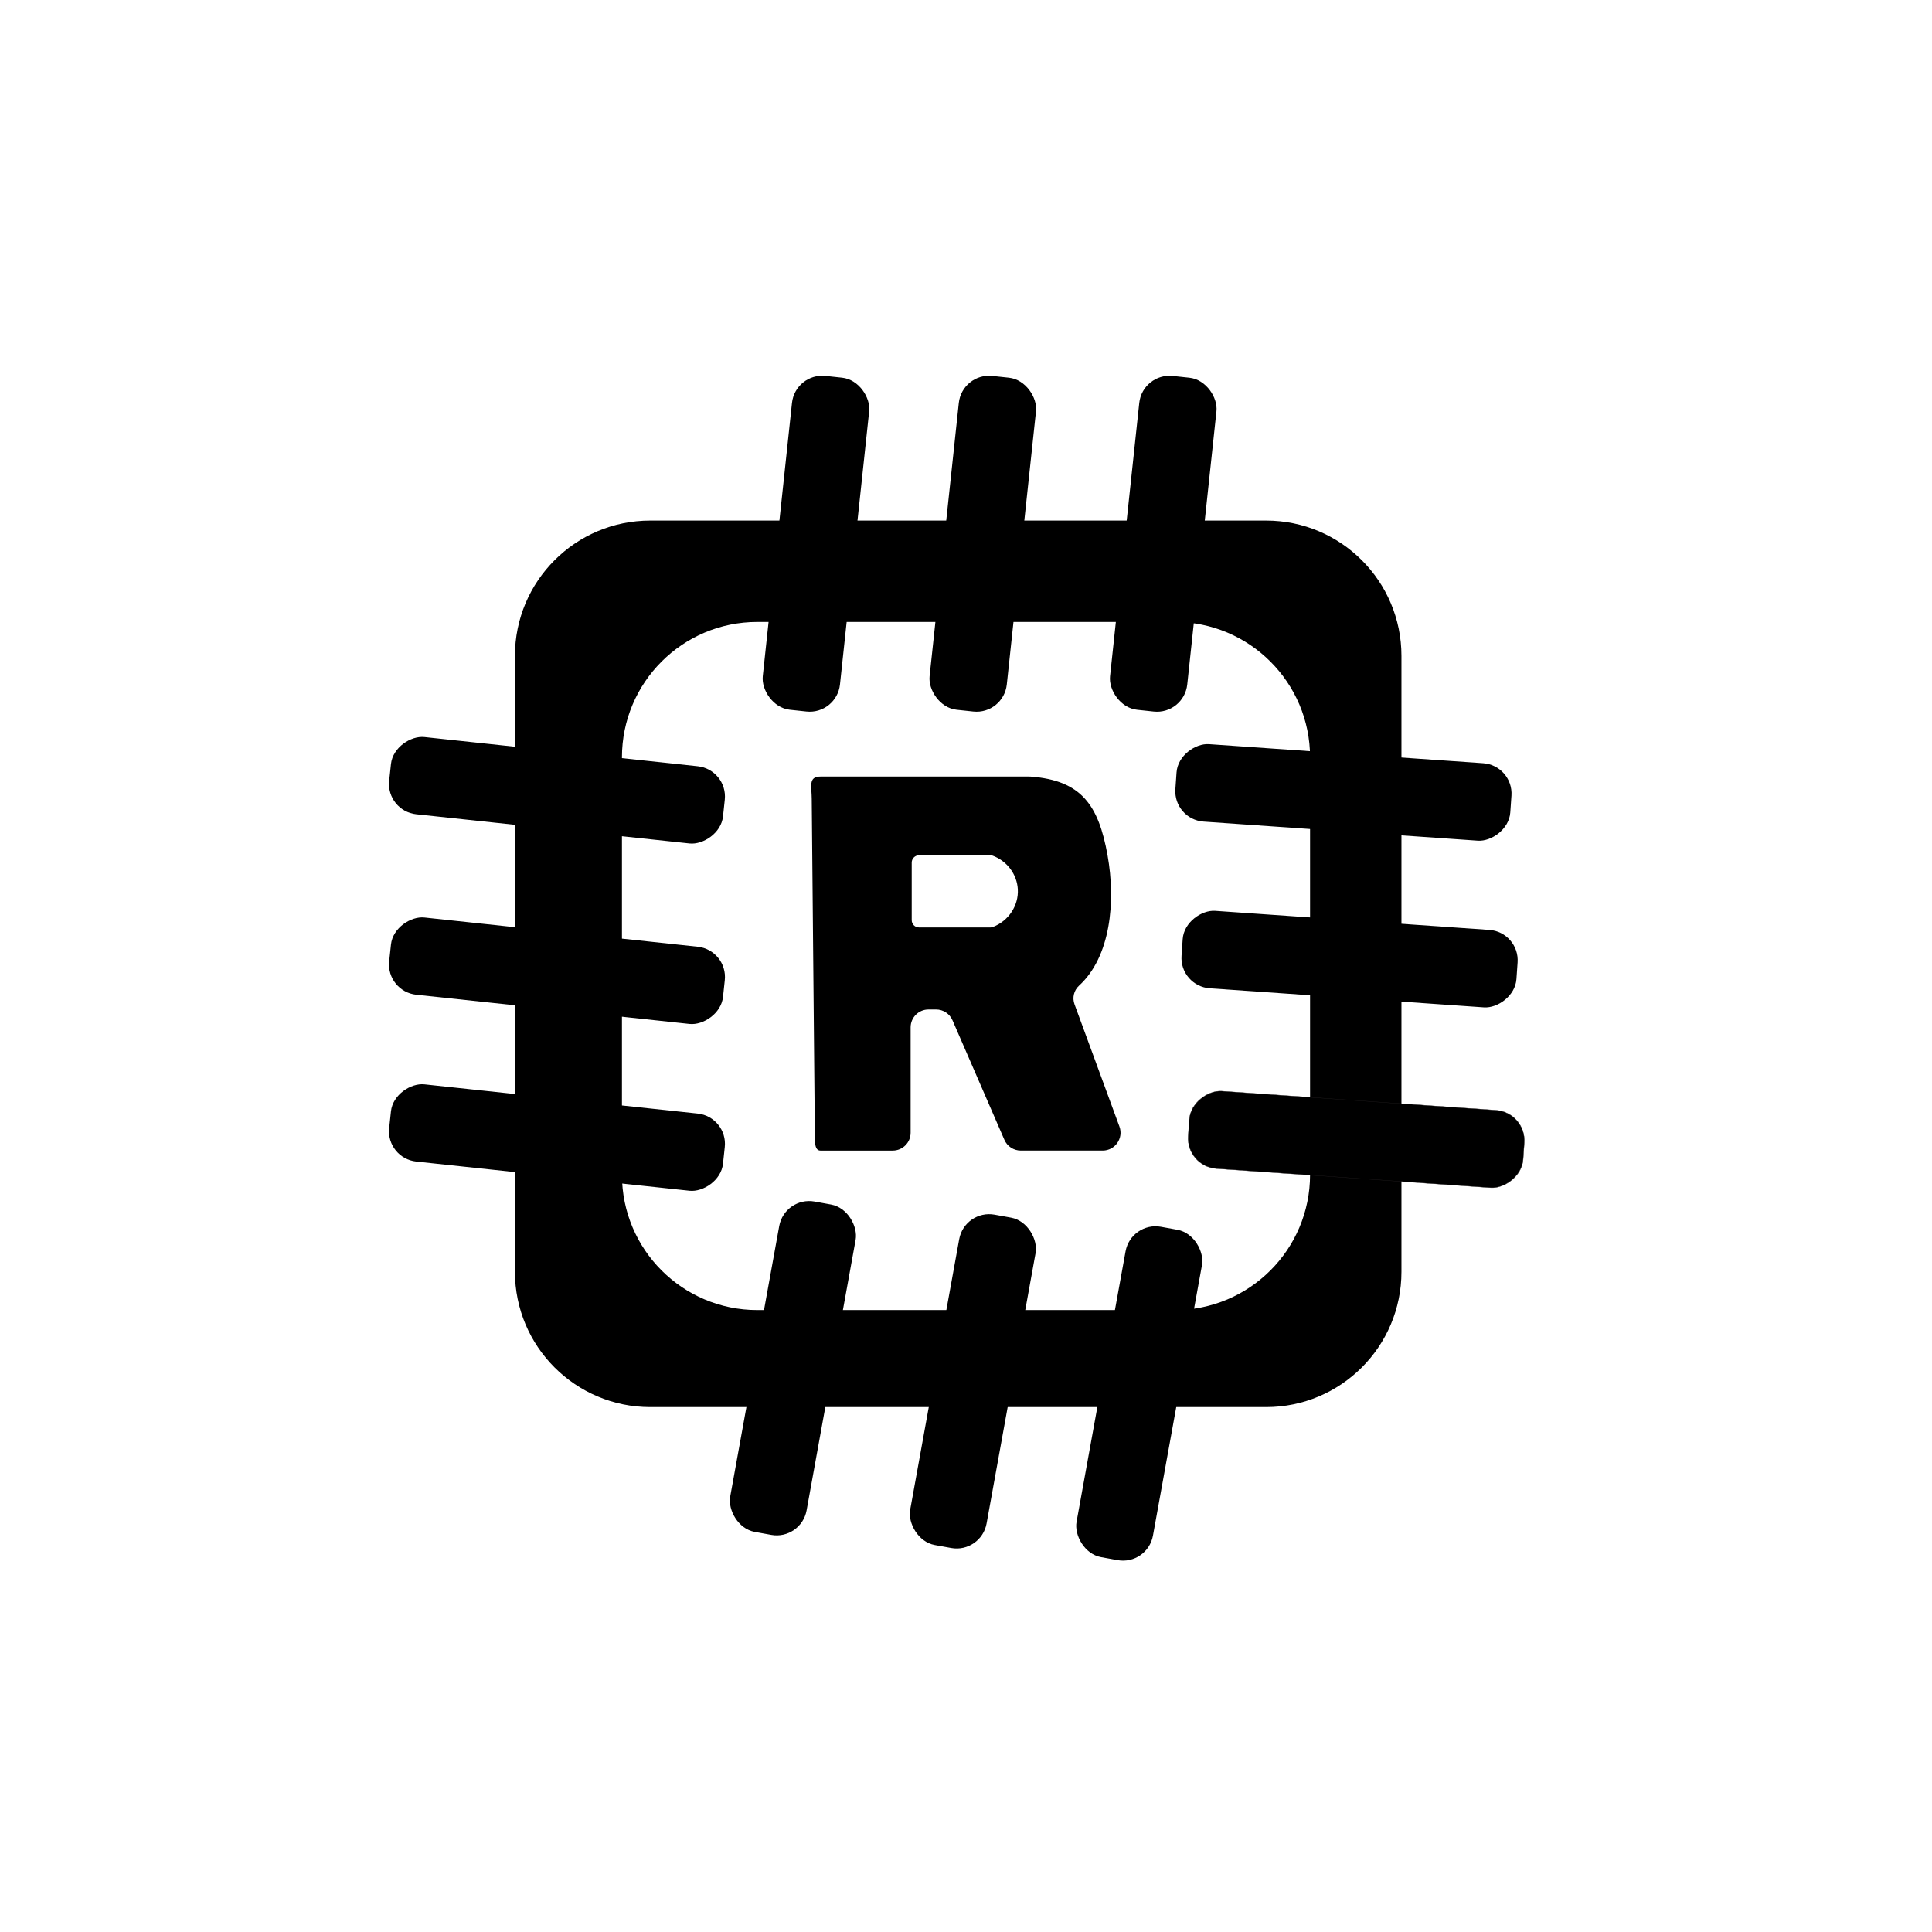
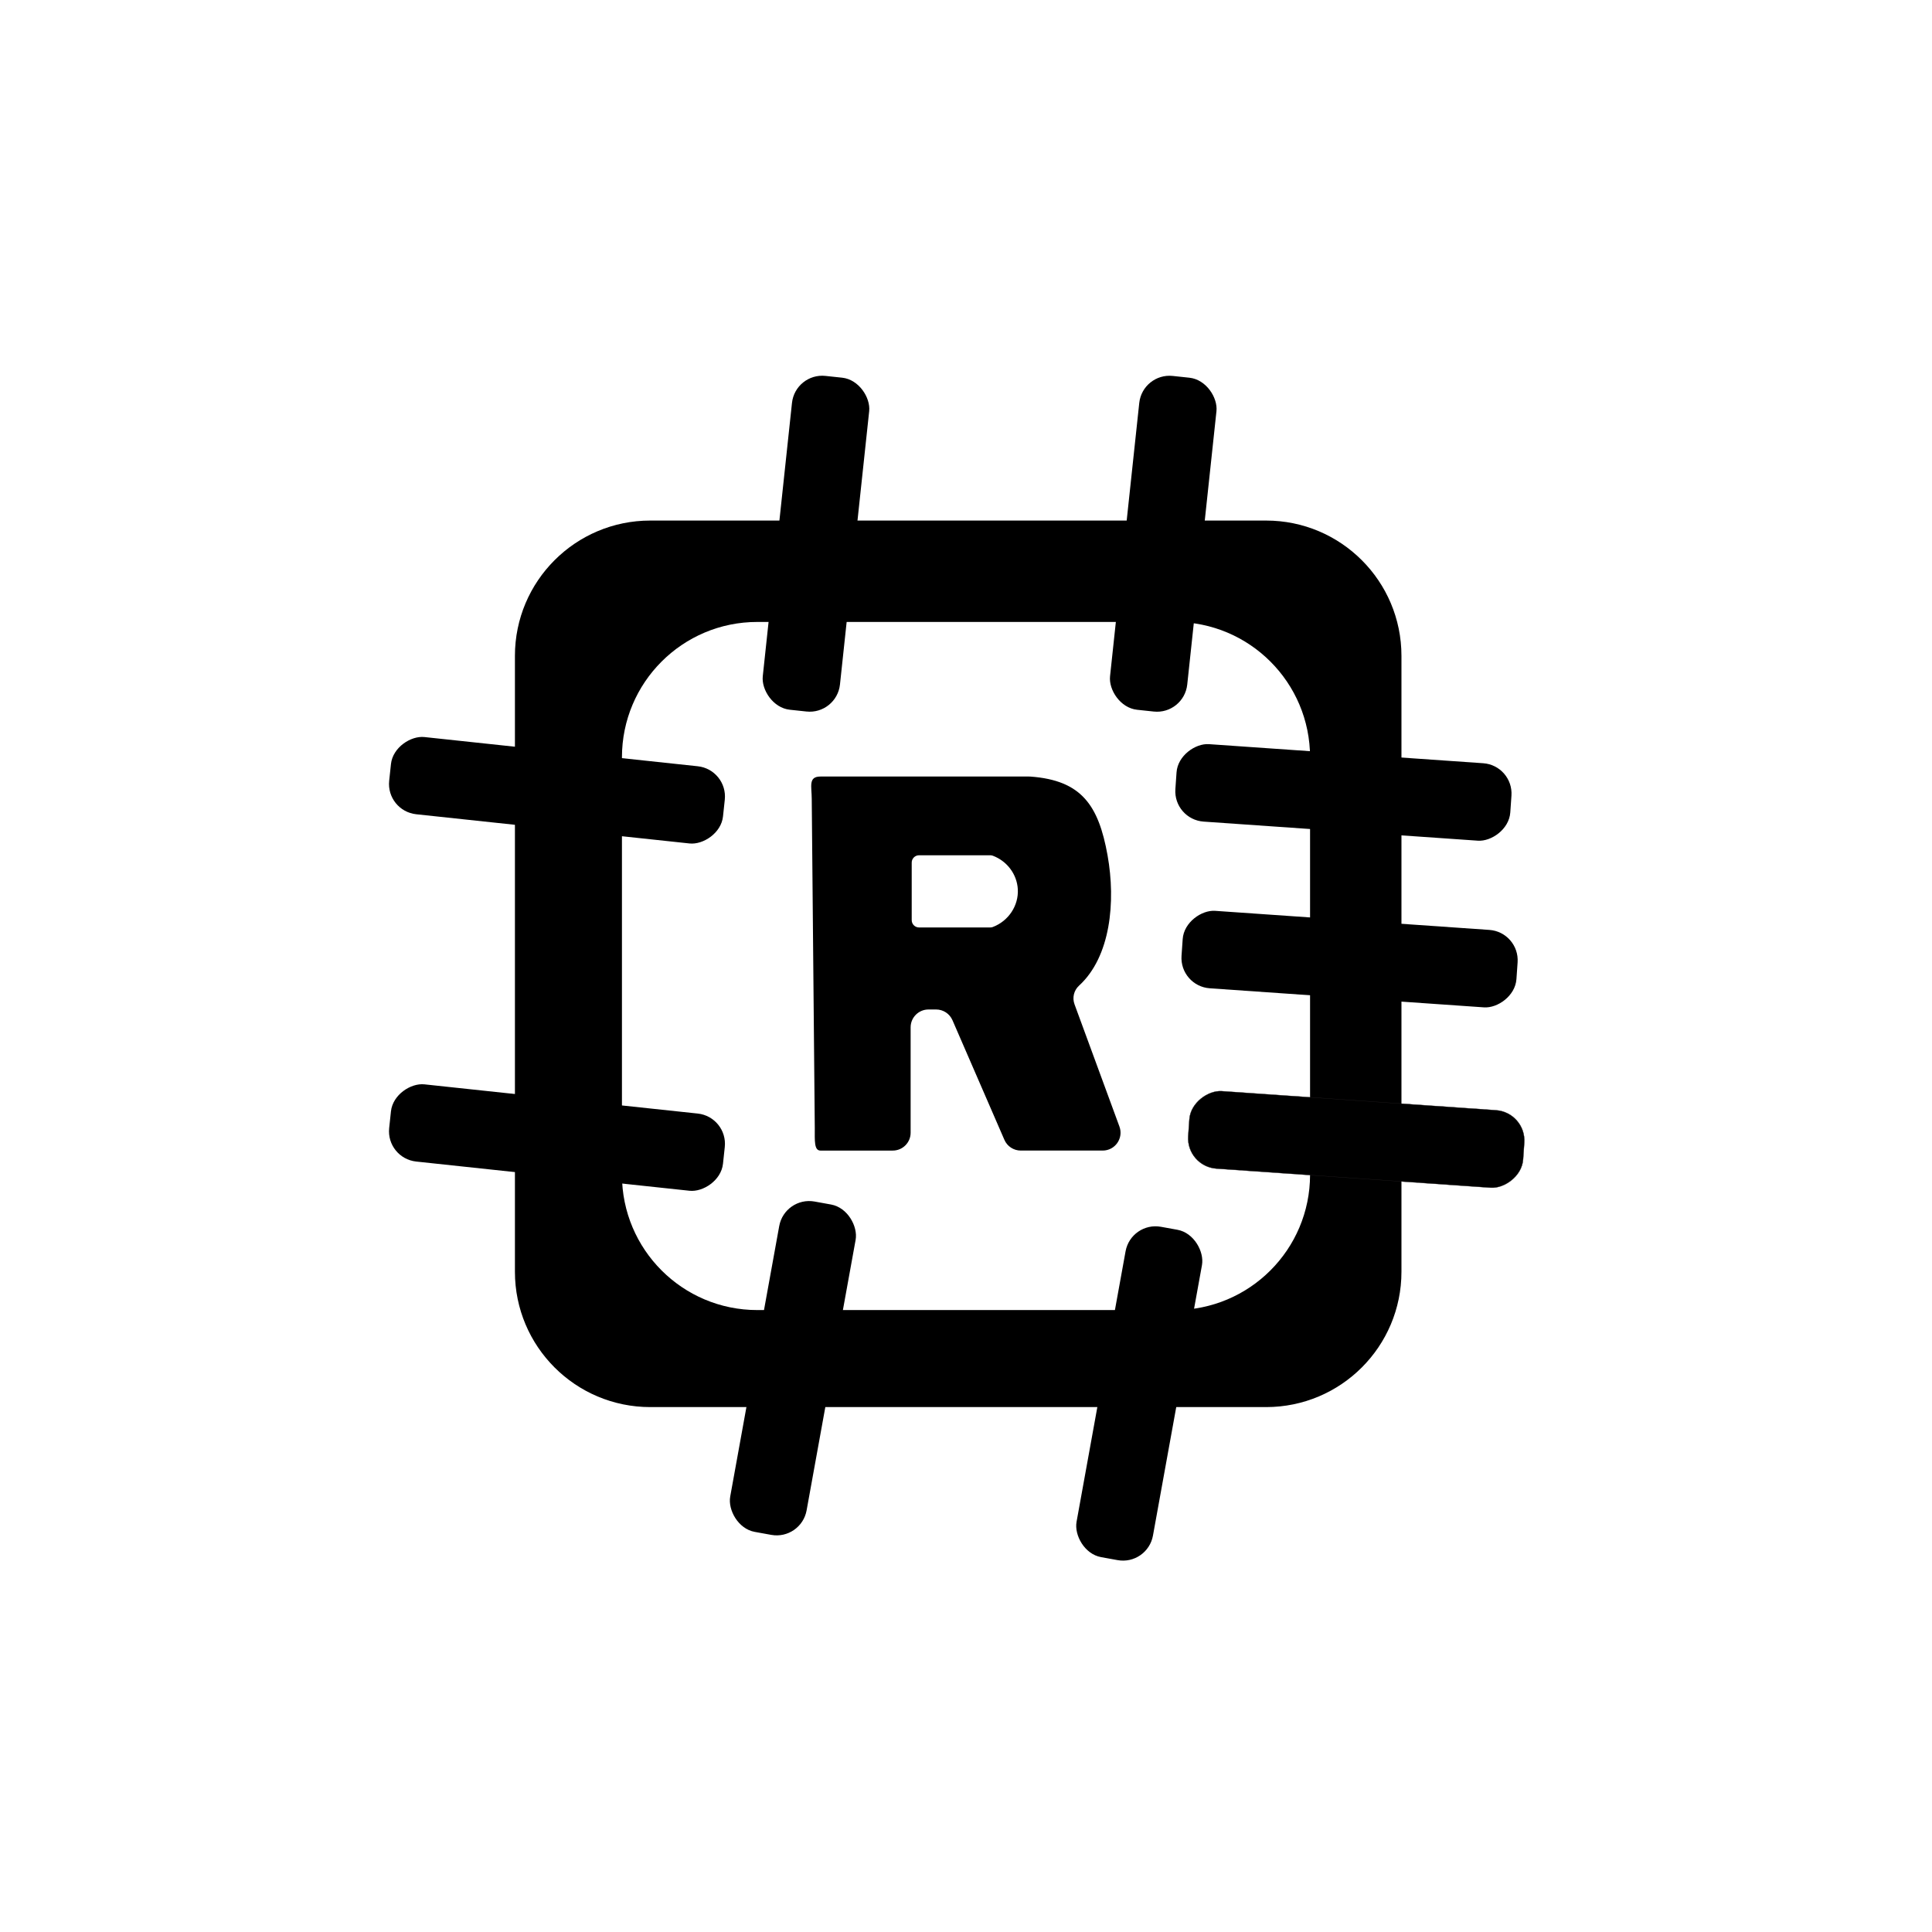
<svg xmlns="http://www.w3.org/2000/svg" id="Layer_1" data-name="Layer 1" viewBox="0 0 1619.5 1619.5">
  <defs>
    <style> .cls-1 { stroke: #231f20; stroke-miterlimit: 10; stroke-width: .25px; } </style>
  </defs>
  <path d="M1061.32,436.36h-516.23c-62.66,0-113.45,50.79-113.45,113.45v516.23c0,62.66,50.79,113.45,113.45,113.45h516.23c62.66,0,113.45-50.79,113.45-113.45v-516.23c0-62.66-50.79-113.45-113.45-113.45ZM1098.16,984.71c0,62.66-50.79,113.45-113.45,113.45h-349.91c-62.66,0-113.45-50.79-113.45-113.45v-349.91c0-62.66,50.79-113.45,113.45-113.45h349.91c62.66,0,113.45,50.79,113.45,113.45v349.91Z" />
  <rect x="651.5" y="315" width="65.08" height="281.42" rx="25.5" ry="25.5" transform="translate(52.25 -70.05) rotate(6.1)" />
-   <rect x="791.34" y="315" width="65.08" height="281.42" rx="25.5" ry="25.5" transform="translate(53.04 -84.9) rotate(6.1)" />
  <rect x="942.6" y="315" width="65.08" height="281.42" rx="25.5" ry="25.5" transform="translate(53.9 -100.96) rotate(6.1)" />
  <rect x="1093.65" y="523.59" width="65.08" height="281.42" rx="25.5" ry="25.5" transform="translate(1866.98 -413.12) rotate(93.98)" />
  <rect x="1098.82" y="663.33" width="65.08" height="281.42" rx="25.5" ry="25.5" transform="translate(2011.9 -268.86) rotate(93.98)" />
  <rect class="cls-1" x="1104.42" y="814.49" width="65.08" height="281.42" rx="25.5" ry="25.5" transform="translate(2168.68 -112.8) rotate(93.98)" />
  <rect x="922.37" y="1027.39" width="65.08" height="281.42" rx="25.5" ry="25.5" transform="translate(1686.34 2487.7) rotate(-169.73)" />
-   <rect x="782.91" y="1017.22" width="65.08" height="281.42" rx="25.5" ry="25.5" transform="translate(1411.47 2442.66) rotate(-169.73)" />
  <rect x="632.05" y="1006.22" width="65.08" height="281.42" rx="25.5" ry="25.5" transform="translate(1114.12 2393.94) rotate(-169.73)" />
  <rect x="434.32" y="812.76" width="65.08" height="281.42" rx="25.5" ry="25.5" transform="translate(-530.8 1316.45) rotate(-83.9)" />
-   <rect x="434.32" y="672.93" width="65.08" height="281.42" rx="25.5" ry="25.5" transform="translate(-391.75 1191.47) rotate(-83.9)" />
  <rect x="434.32" y="521.67" width="65.08" height="281.42" rx="25.5" ry="25.5" transform="translate(-241.35 1056.26) rotate(-83.9)" />
  <path d="M900.71,841.81c-2.02-5.49-.52-11.65,3.8-15.6,26.44-24.21,30.89-70.23,23.89-109.28-7.53-41.99-21.89-62.82-64.51-65.96-.41-.03-.83-.04-1.24-.04h-174.93c-10.4,0-7.28,8.43-7.28,18.82l2.55,275.9c0,10.4-.64,18.82,4.73,18.82h60.65c8.26,0,14.96-6.7,14.96-14.96v-88.35c0-8.26,6.7-14.96,14.96-14.96h6.4c5.96,0,11.35,3.54,13.72,9l43.52,100.26c2.37,5.47,7.76,9,13.72,9h68.68c10.4,0,17.63-10.35,14.04-20.12l-37.67-102.53ZM830.08,777.44h-59.7c-3.39,0-6.14-2.75-6.14-6.14v-48.23c0-3.39,2.75-6.14,6.14-6.14h59.71c.71,0,1.43.11,2.1.36,11.99,4.5,20.27,15.56,20.99,28.06.78,13.75-7.74,26.69-20.98,31.72-.67.26-1.39.37-2.11.37Z" />
</svg>